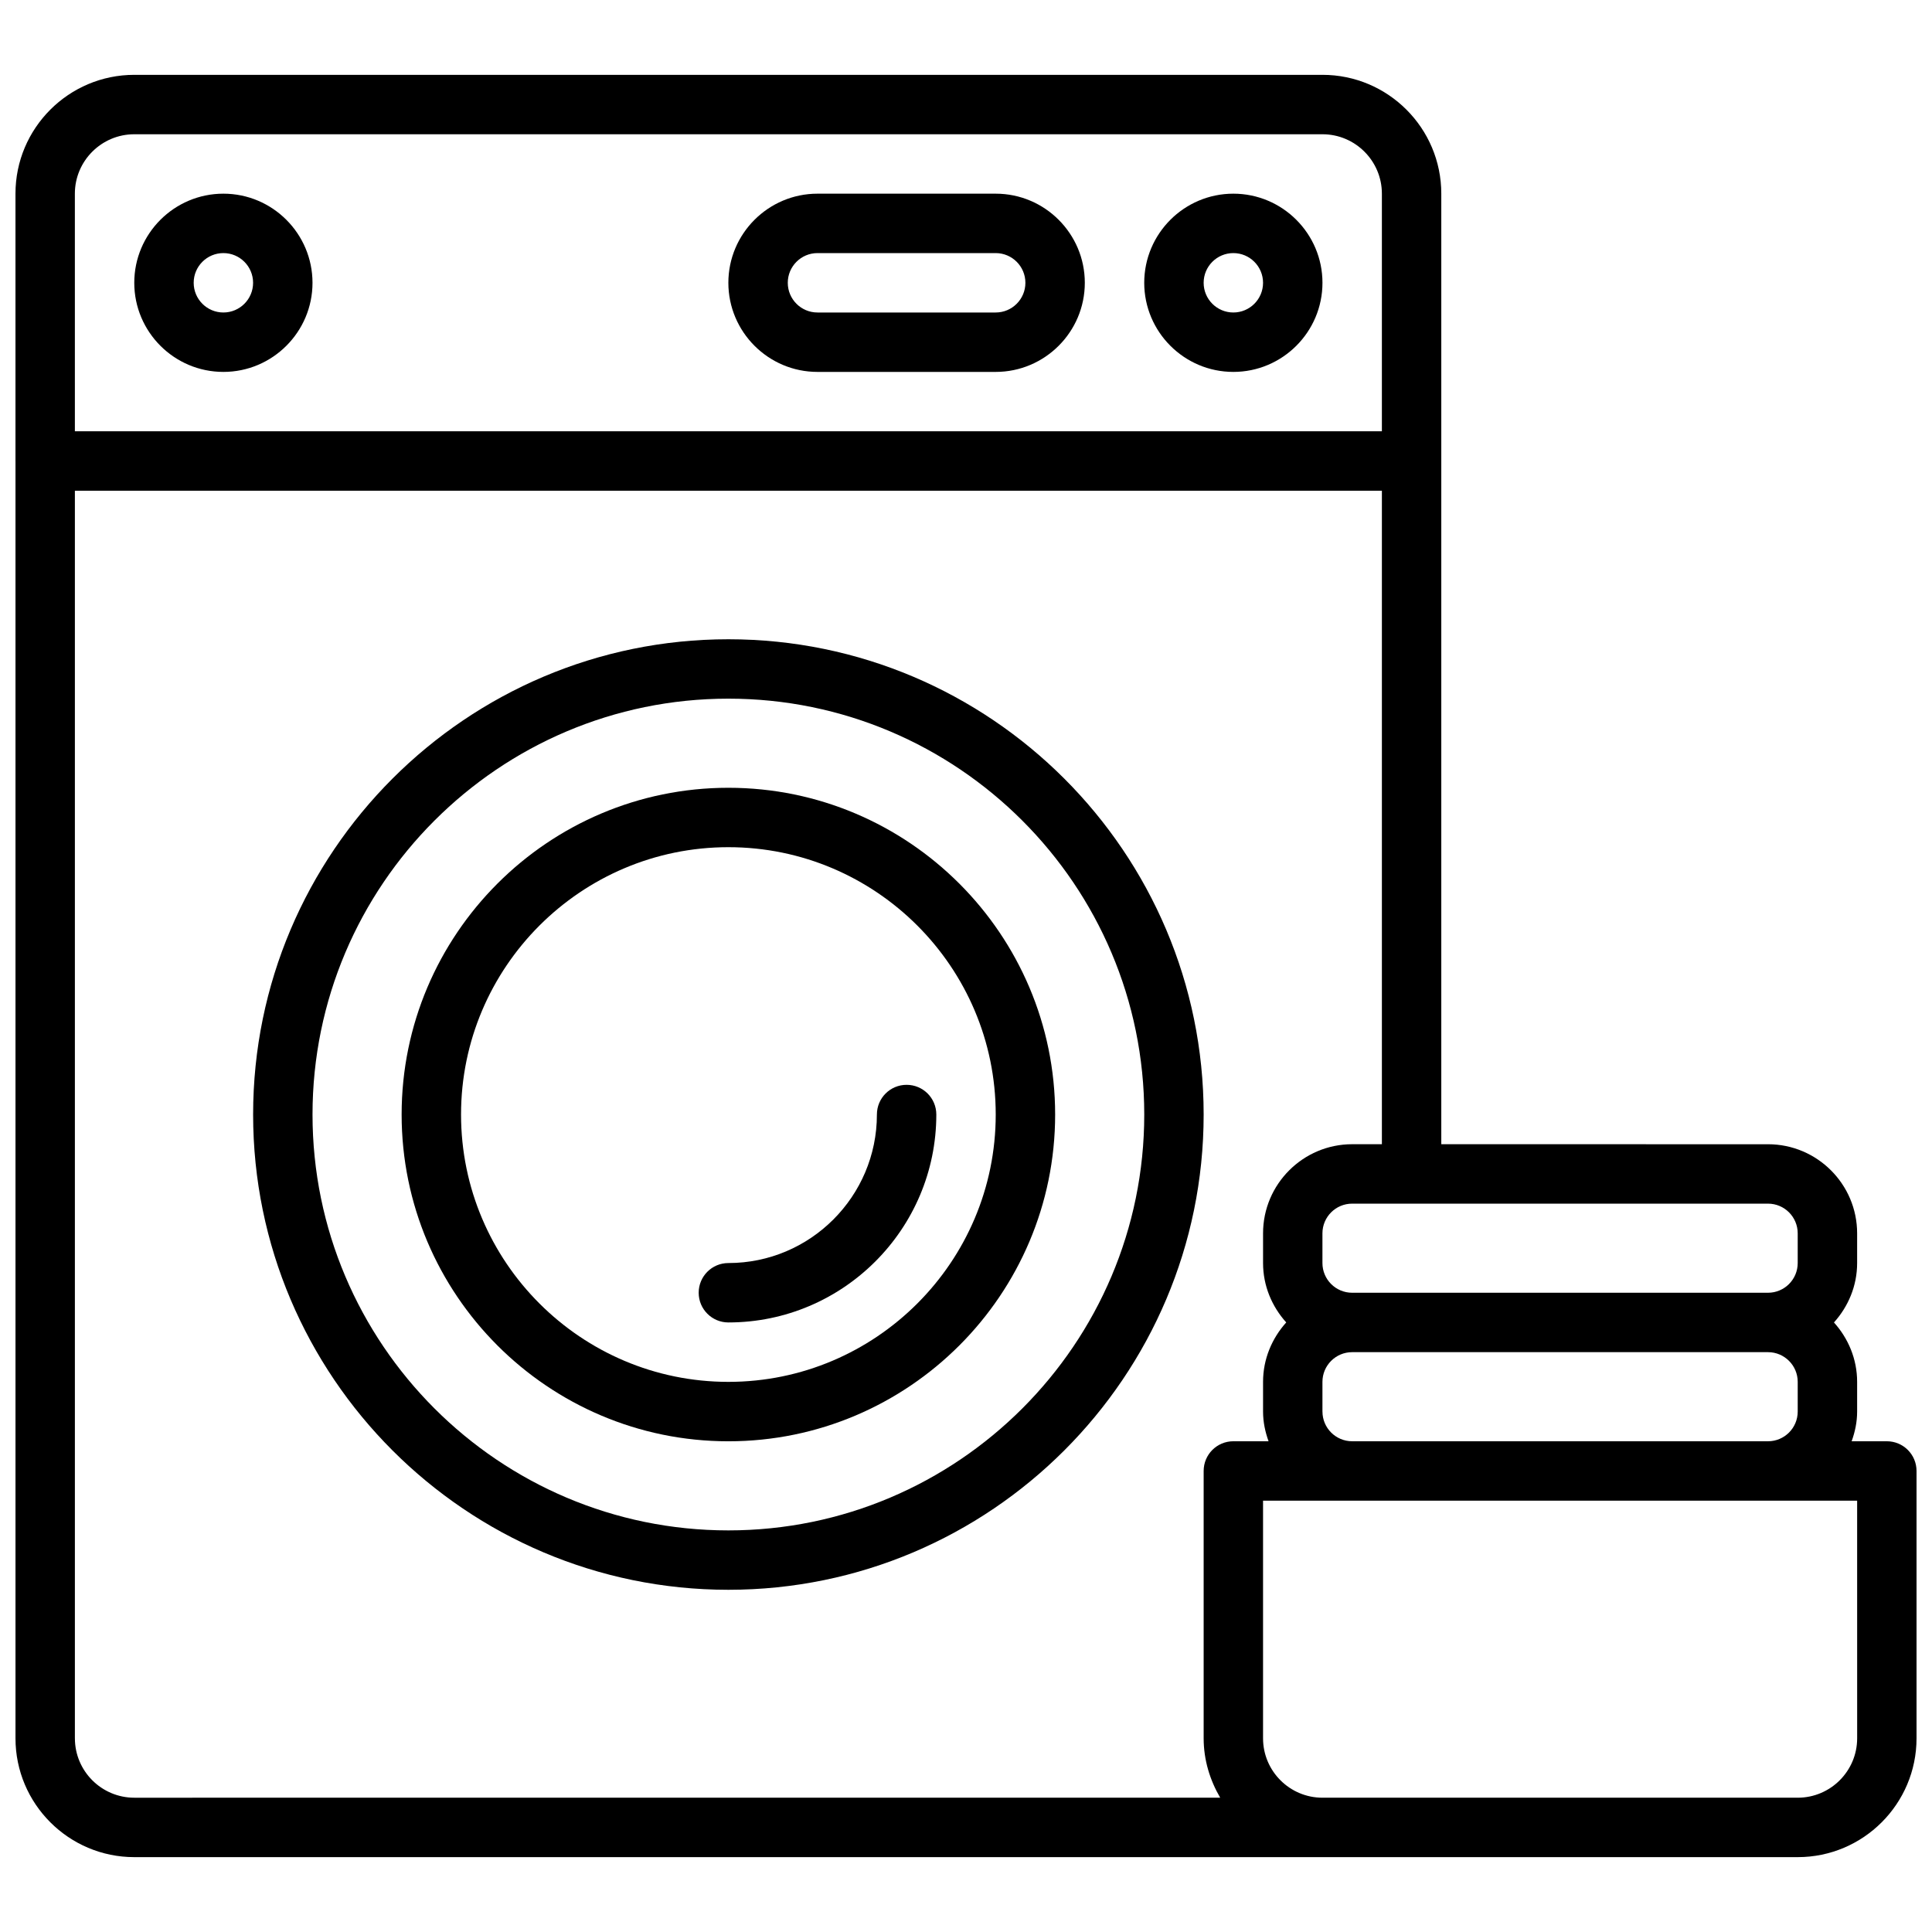
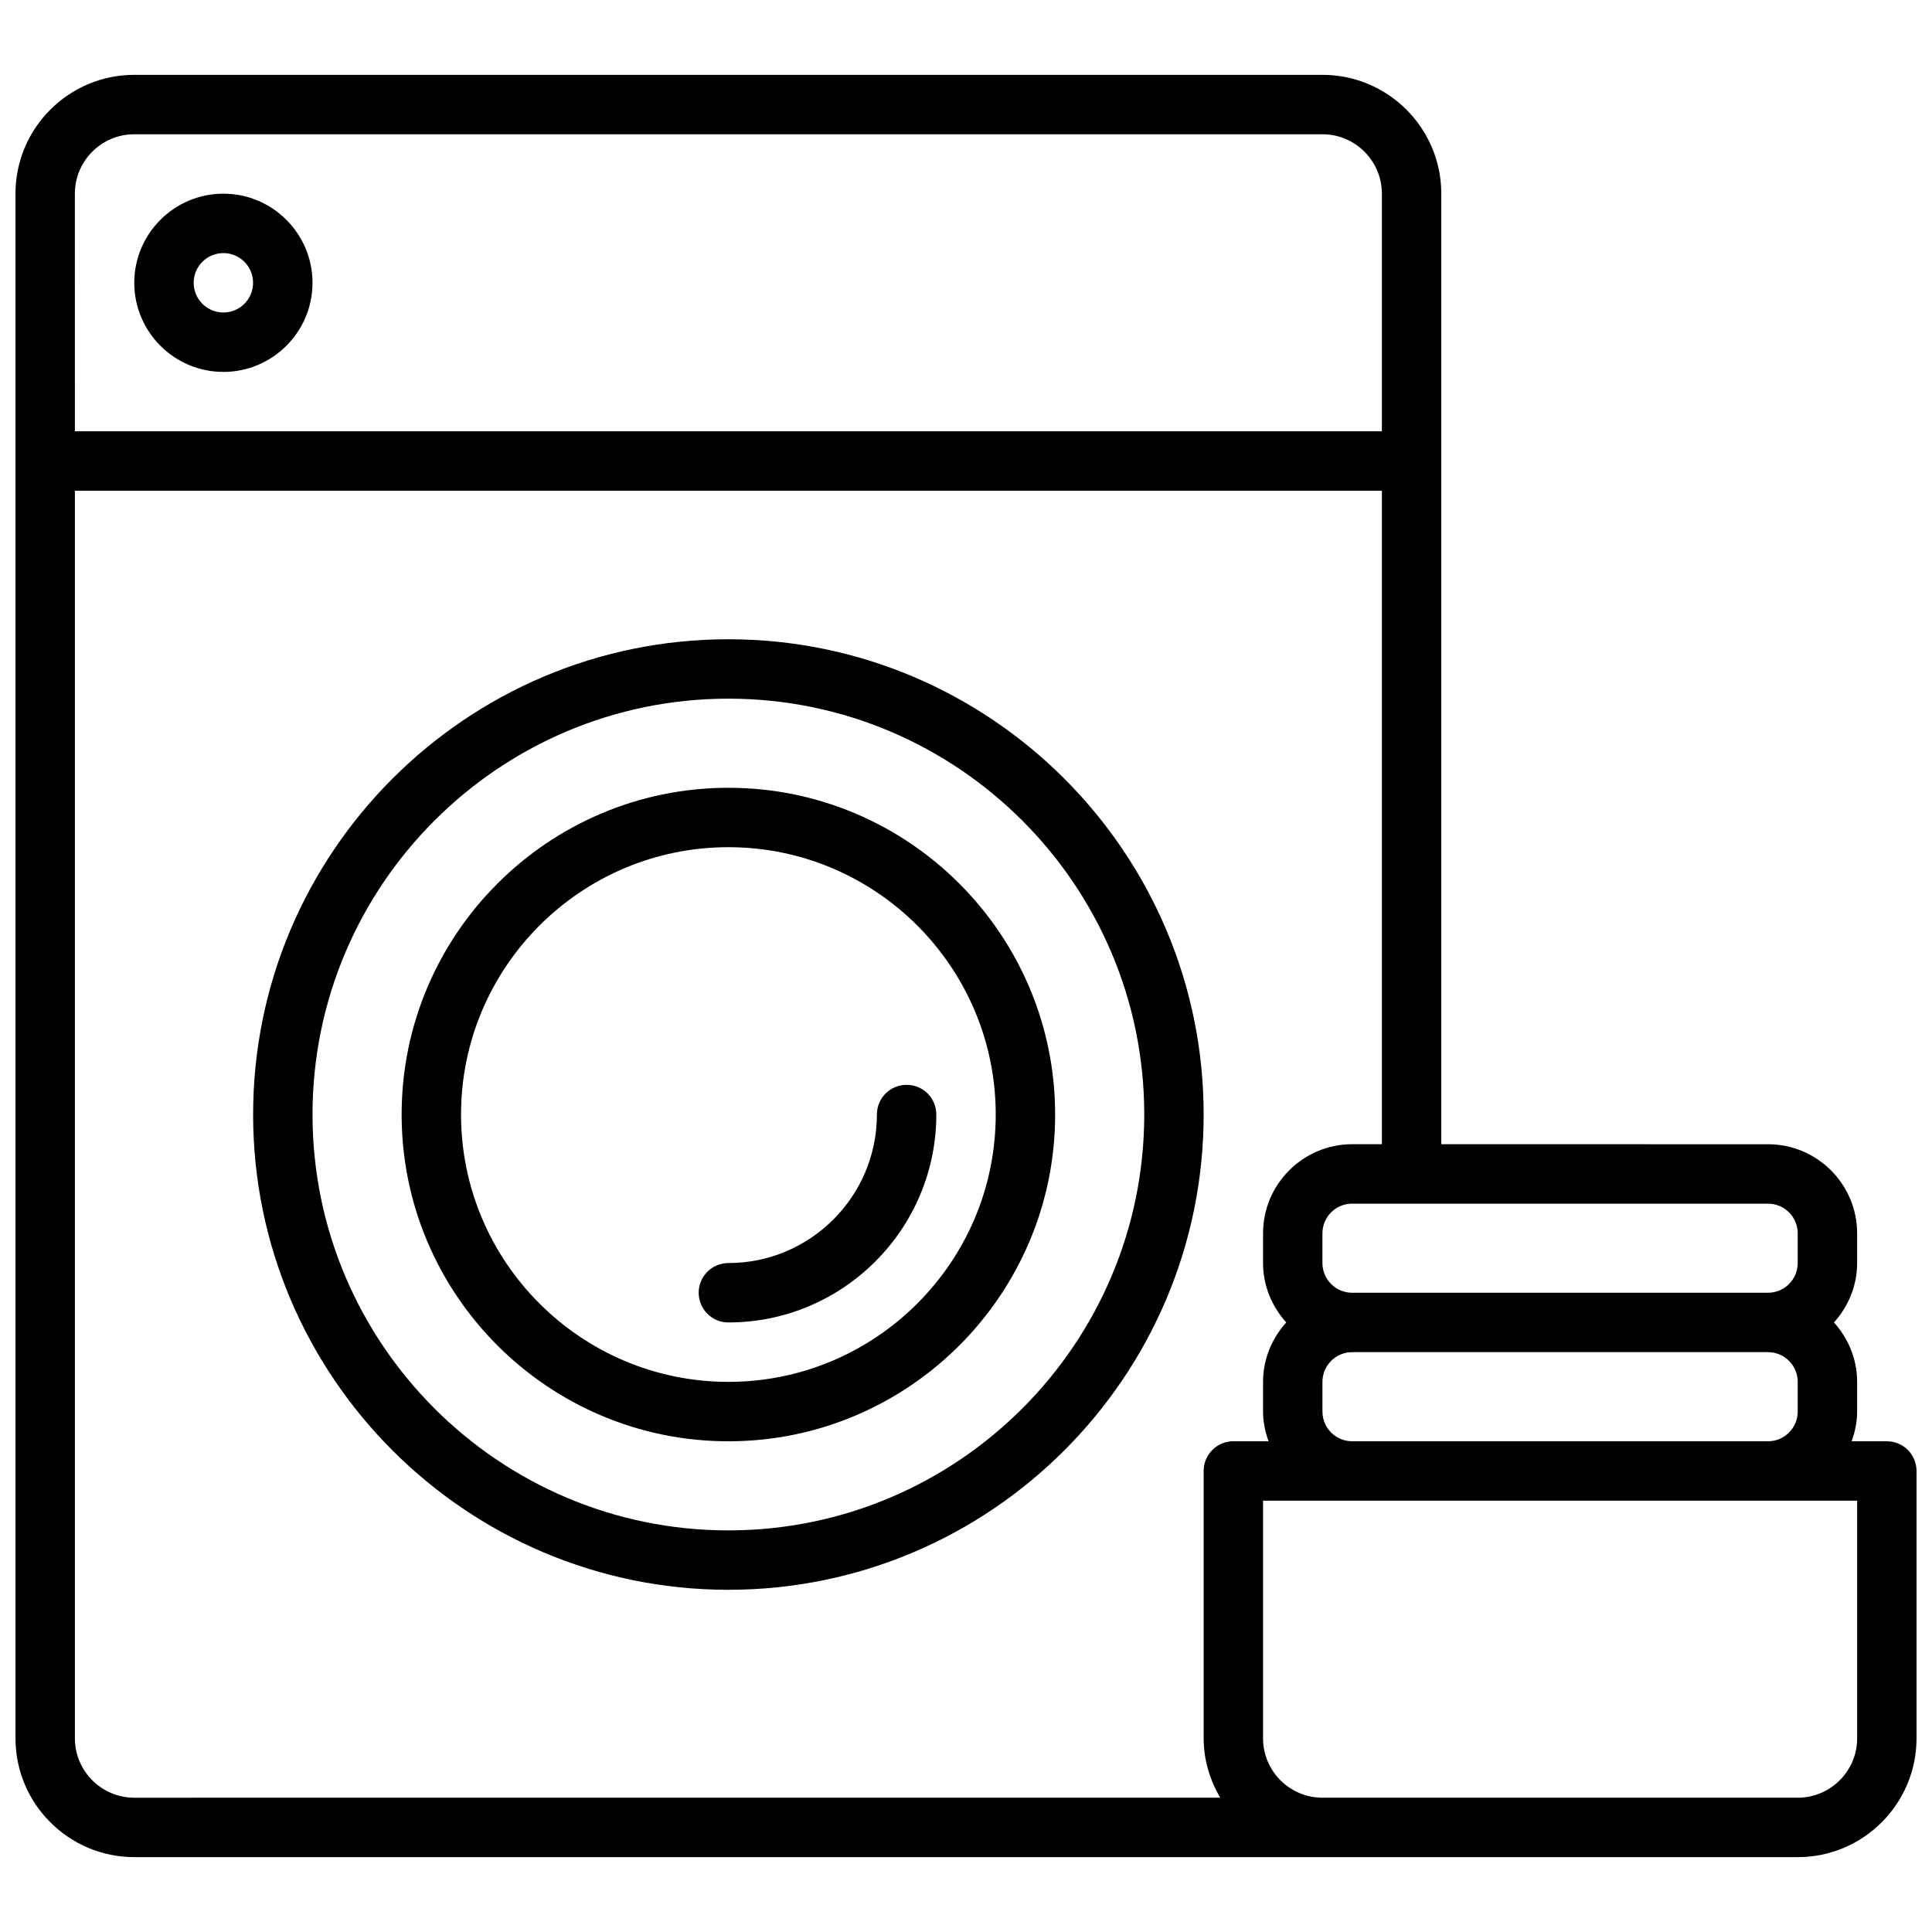
<svg xmlns="http://www.w3.org/2000/svg" width="800px" height="800px" version="1.1" viewBox="144 144 512 512">
  <defs>
    <clipPath id="a">
      <path d="m148.09 163h503.81v474h-503.81z" />
    </clipPath>
  </defs>
  <path d="m337.03 313.41c-69.445 0-125.95 56.504-125.95 125.95 0 69.445 56.504 125.95 125.95 125.95 69.445 0 125.95-56.504 125.95-125.95s-56.508-125.95-125.95-125.95zm0 236.16c-60.773 0-110.21-49.438-110.21-110.21 0-60.773 49.438-110.21 110.21-110.21 60.773 0 110.21 49.438 110.21 110.21s-49.438 110.21-110.21 110.21z" />
  <path d="m337.03 352.77c-47.75 0-86.594 38.848-86.594 86.594 0 47.742 38.84 86.594 86.594 86.594 47.742 0 86.594-38.848 86.594-86.594-0.004-47.746-38.852-86.594-86.594-86.594zm0 157.44c-39.07 0-70.848-31.781-70.848-70.848 0-39.07 31.781-70.848 70.848-70.848 39.07 0 70.848 31.781 70.848 70.848s-31.781 70.848-70.848 70.848z" />
  <path d="m384.26 431.49c-4.352 0-7.871 3.519-7.871 7.871 0 21.703-17.656 39.359-39.359 39.359-4.352 0-7.871 3.519-7.871 7.871 0 4.352 3.519 7.871 7.871 7.871 30.379 0 55.105-24.727 55.105-55.105-0.004-4.352-3.519-7.867-7.875-7.867z" />
  <g clip-path="url(#a)">
    <path d="m644.03 525.95h-9.328c0.891-2.469 1.457-5.09 1.457-7.871v-7.871c0-6.07-2.371-11.555-6.141-15.742 3.769-4.188 6.141-9.676 6.141-15.742v-7.871c0-13.02-10.598-23.617-23.617-23.617l-86.586-0.004v-251.91c0-17.367-14.121-31.488-31.488-31.488h-314.88c-17.367 0-31.488 14.121-31.488 31.488v70.809c0.004 0.02-0.004 0.027-0.004 0.043s0.008 0.023 0.008 0.039v338.46c0 17.367 14.121 31.488 31.488 31.488h440.82c17.367 0 31.488-14.121 31.488-31.488v-70.848c0-4.356-3.519-7.875-7.871-7.875zm-149.57-7.871v-7.871c0-4.344 3.527-7.871 7.871-7.871h110.21c4.344 0 7.871 3.527 7.871 7.871v7.871c0 4.344-3.527 7.871-7.871 7.871h-110.2c-4.348 0-7.875-3.523-7.875-7.871zm125.95-47.23v7.871c0 4.344-3.527 7.871-7.871 7.871h-110.21c-4.344 0-7.871-3.527-7.871-7.871v-7.871c0-4.344 3.527-7.871 7.871-7.871h110.21c4.344 0 7.871 3.523 7.871 7.871zm-440.82-291.27h314.88c8.676 0 15.742 7.07 15.742 15.742v62.977h-346.37l-0.004-62.977c0-8.672 7.062-15.742 15.746-15.742zm-15.746 425.09v-330.62h346.37v173.18h-7.875c-13.02 0-23.617 10.598-23.617 23.617v7.871c0 6.07 2.371 11.555 6.141 15.742-3.769 4.191-6.141 9.676-6.141 15.746v7.871c0 2.777 0.566 5.398 1.457 7.871h-9.328c-4.352 0-7.871 3.519-7.871 7.871v70.848c0 5.754 1.668 11.09 4.383 15.742l-287.77 0.004c-8.684 0-15.746-7.059-15.746-15.742zm472.32 0c0 8.684-7.07 15.742-15.742 15.742h-125.96c-8.684 0-15.742-7.062-15.742-15.742v-62.977h157.44z" />
  </g>
  <path d="m203.2 242.56c13.02 0 23.617-10.598 23.617-23.617-0.004-13.02-10.598-23.617-23.617-23.617-13.023 0-23.617 10.598-23.617 23.617 0 13.02 10.594 23.617 23.617 23.617zm0-31.488c4.344 0 7.871 3.527 7.871 7.871s-3.527 7.871-7.871 7.871-7.871-3.527-7.871-7.871c-0.004-4.344 3.523-7.871 7.871-7.871z" />
-   <path d="m470.85 242.56c13.02 0 23.617-10.598 23.617-23.617 0-13.02-10.598-23.617-23.617-23.617-13.02 0-23.617 10.598-23.617 23.617 0 13.02 10.598 23.617 23.617 23.617zm0-31.488c4.344 0 7.871 3.527 7.871 7.871s-3.527 7.871-7.871 7.871-7.871-3.527-7.871-7.871 3.523-7.871 7.871-7.871z" />
-   <path d="m360.64 242.56h47.23c13.02 0 23.617-10.598 23.617-23.617 0-13.02-10.598-23.617-23.617-23.617h-47.23c-13.02 0-23.617 10.598-23.617 23.617 0.004 13.02 10.598 23.617 23.617 23.617zm0-31.488h47.23c4.344 0 7.871 3.527 7.871 7.871s-3.527 7.871-7.871 7.871h-47.23c-4.344 0-7.871-3.527-7.871-7.871s3.527-7.871 7.871-7.871z" />
</svg>